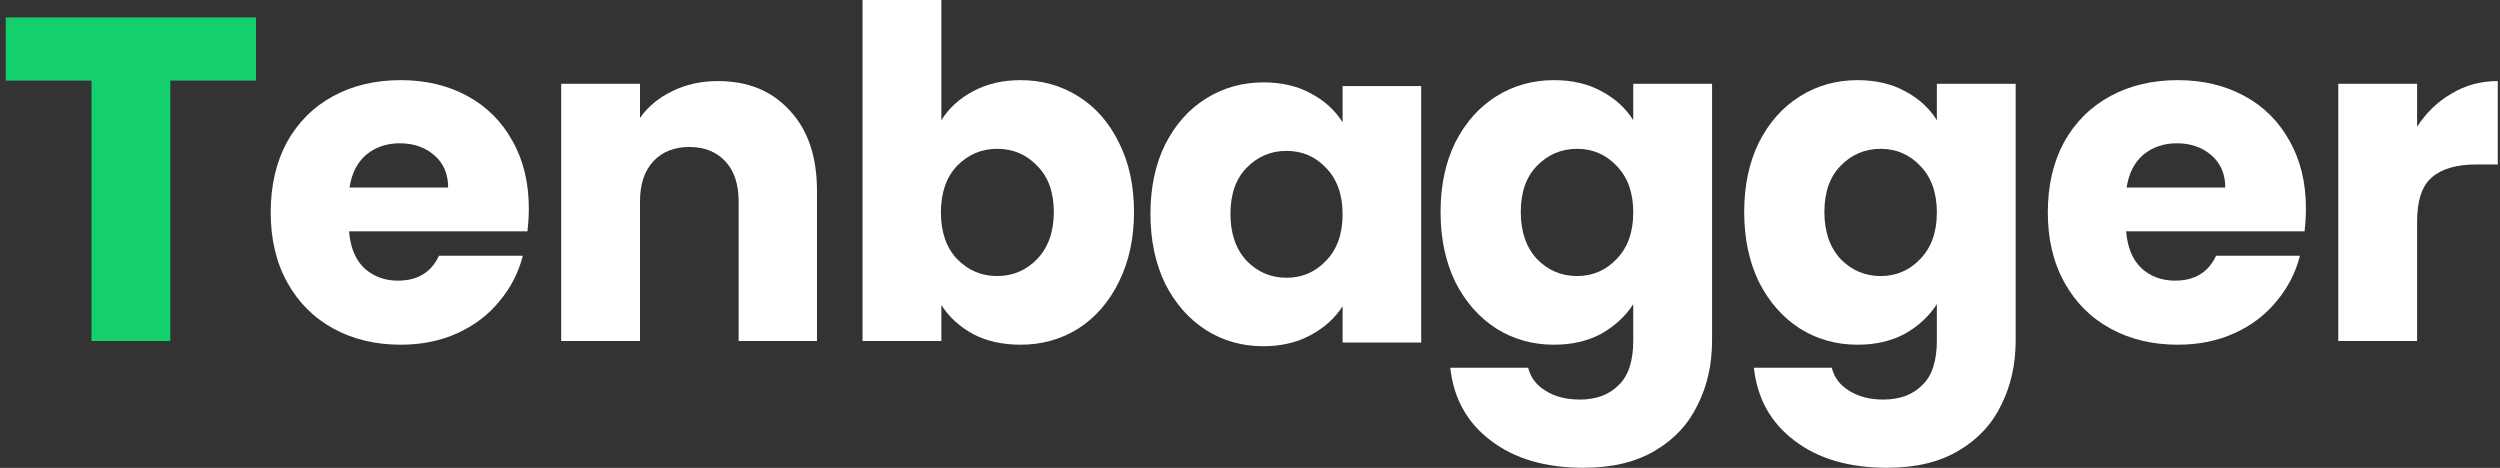
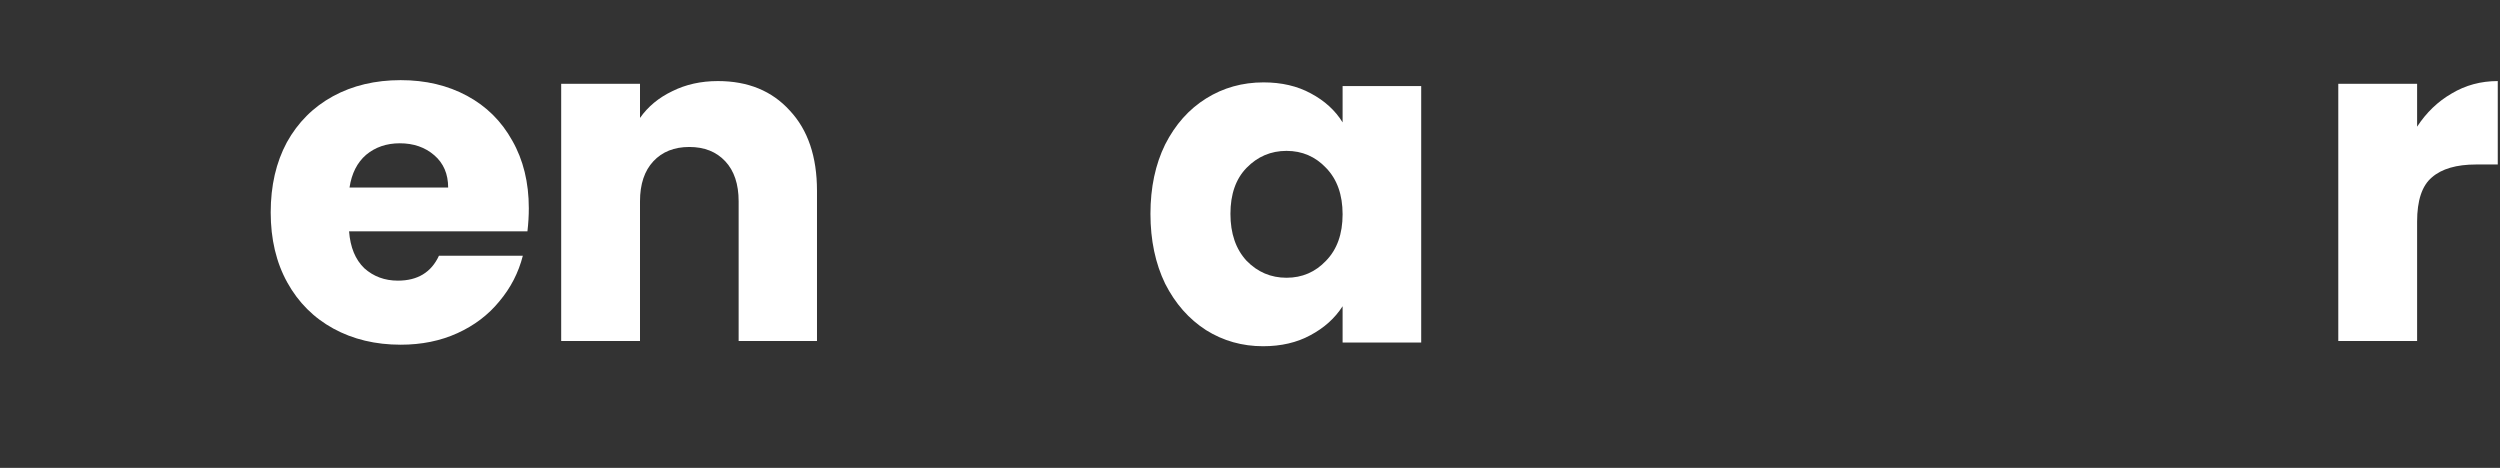
<svg xmlns="http://www.w3.org/2000/svg" width="171" height="32" viewBox="0 0 171 32" fill="none">
  <rect x="0" y="0" width="171" height="32" fill="#333333" stroke="none" />
-   <path d="M17.513 1.194V5.513H11.649V23.326H6.258V5.513H0.394V1.194H17.513Z" fill="#13D06C" />
  <path d="M36.171 14.246C36.171 14.751 36.14 15.276 36.077 15.823H23.876C23.96 16.916 24.306 17.756 24.916 18.345C25.547 18.912 26.314 19.196 27.217 19.196C28.563 19.196 29.498 18.629 30.023 17.494H35.761C35.467 18.65 34.931 19.69 34.153 20.615C33.397 21.54 32.44 22.265 31.284 22.79C30.128 23.316 28.836 23.578 27.407 23.578C25.683 23.578 24.149 23.21 22.804 22.475C21.459 21.739 20.408 20.688 19.651 19.322C18.894 17.956 18.516 16.359 18.516 14.53C18.516 12.701 18.884 11.104 19.619 9.738C20.376 8.372 21.427 7.321 22.772 6.585C24.117 5.85 25.662 5.482 27.407 5.482C29.109 5.482 30.622 5.839 31.947 6.554C33.271 7.268 34.3 8.288 35.036 9.612C35.793 10.936 36.171 12.481 36.171 14.246ZM30.654 12.828C30.654 11.903 30.339 11.167 29.708 10.621C29.078 10.074 28.289 9.801 27.344 9.801C26.44 9.801 25.673 10.064 25.042 10.589C24.433 11.115 24.054 11.861 23.907 12.828H30.654Z" fill="white" />
  <path d="M49.104 5.545C51.164 5.545 52.803 6.217 54.022 7.563C55.262 8.887 55.882 10.715 55.882 13.048V23.326H50.523V13.773C50.523 12.596 50.218 11.682 49.608 11.031C48.999 10.379 48.179 10.053 47.149 10.053C46.119 10.053 45.3 10.379 44.69 11.031C44.081 11.682 43.776 12.596 43.776 13.773V23.326H38.385V5.734H43.776V8.067C44.322 7.289 45.058 6.68 45.983 6.238C46.907 5.776 47.948 5.545 49.104 5.545Z" fill="white" />
-   <path d="M64.389 8.225C64.894 7.405 65.619 6.743 66.564 6.238C67.51 5.734 68.593 5.482 69.812 5.482C71.262 5.482 72.576 5.85 73.753 6.585C74.93 7.321 75.855 8.372 76.527 9.738C77.221 11.104 77.567 12.691 77.567 14.499C77.567 16.306 77.221 17.904 76.527 19.291C75.855 20.657 74.93 21.718 73.753 22.475C72.576 23.21 71.262 23.578 69.812 23.578C68.572 23.578 67.489 23.337 66.564 22.853C65.64 22.349 64.915 21.687 64.389 20.867V23.326H58.998V-0.004H64.389V8.225ZM72.082 14.499C72.082 13.153 71.703 12.102 70.947 11.346C70.211 10.568 69.297 10.179 68.204 10.179C67.132 10.179 66.218 10.568 65.461 11.346C64.725 12.123 64.358 13.185 64.358 14.53C64.358 15.875 64.725 16.937 65.461 17.714C66.218 18.492 67.132 18.881 68.204 18.881C69.276 18.881 70.19 18.492 70.947 17.714C71.703 16.916 72.082 15.844 72.082 14.499Z" fill="white" />
-   <path d="M106.291 5.482C107.531 5.482 108.614 5.734 109.538 6.238C110.484 6.743 111.209 7.405 111.714 8.225V5.734H117.105V23.295C117.105 24.913 116.779 26.374 116.128 27.677C115.497 29.001 114.52 30.052 113.196 30.83C111.892 31.607 110.263 31.996 108.309 31.996C105.703 31.996 103.59 31.376 101.972 30.136C100.353 28.917 99.429 27.256 99.198 25.155H104.526C104.694 25.827 105.093 26.353 105.724 26.731C106.354 27.13 107.132 27.33 108.057 27.33C109.171 27.33 110.053 27.004 110.705 26.353C111.377 25.722 111.714 24.703 111.714 23.295V20.804C111.188 21.624 110.463 22.296 109.538 22.822C108.614 23.326 107.531 23.578 106.291 23.578C104.841 23.578 103.527 23.21 102.35 22.475C101.173 21.718 100.238 20.657 99.544 19.291C98.872 17.904 98.535 16.306 98.535 14.499C98.535 12.691 98.872 11.104 99.544 9.738C100.238 8.372 101.173 7.321 102.35 6.585C103.527 5.85 104.841 5.482 106.291 5.482ZM111.714 14.53C111.714 13.185 111.335 12.123 110.579 11.346C109.843 10.568 108.939 10.179 107.867 10.179C106.796 10.179 105.881 10.568 105.125 11.346C104.389 12.102 104.021 13.153 104.021 14.499C104.021 15.844 104.389 16.916 105.125 17.714C105.881 18.492 106.796 18.881 107.867 18.881C108.939 18.881 109.843 18.492 110.579 17.714C111.335 16.937 111.714 15.875 111.714 14.53Z" fill="white" />
-   <path d="M127.058 5.482C128.298 5.482 129.381 5.734 130.306 6.238C131.251 6.743 131.977 7.405 132.481 8.225V5.734H137.872V23.295C137.872 24.913 137.546 26.374 136.895 27.677C136.264 29.001 135.287 30.052 133.963 30.83C132.66 31.607 131.031 31.996 129.076 31.996C126.47 31.996 124.358 31.376 122.739 30.136C121.121 28.917 120.196 27.256 119.965 25.155H125.293C125.461 25.827 125.86 26.353 126.491 26.731C127.121 27.13 127.899 27.33 128.824 27.33C129.938 27.33 130.821 27.004 131.472 26.353C132.145 25.722 132.481 24.703 132.481 23.295V20.804C131.956 21.624 131.23 22.296 130.306 22.822C129.381 23.326 128.298 23.578 127.058 23.578C125.608 23.578 124.294 23.21 123.117 22.475C121.94 21.718 121.005 20.657 120.312 19.291C119.639 17.904 119.303 16.306 119.303 14.499C119.303 12.691 119.639 11.104 120.312 9.738C121.005 8.372 121.94 7.321 123.117 6.585C124.294 5.85 125.608 5.482 127.058 5.482ZM132.481 14.53C132.481 13.185 132.103 12.123 131.346 11.346C130.61 10.568 129.707 10.179 128.635 10.179C127.563 10.179 126.648 10.568 125.892 11.346C125.156 12.102 124.788 13.153 124.788 14.499C124.788 15.844 125.156 16.916 125.892 17.714C126.648 18.492 127.563 18.881 128.635 18.881C129.707 18.881 130.61 18.492 131.346 17.714C132.103 16.937 132.481 15.875 132.481 14.53Z" fill="white" />
-   <path d="M157.725 14.246C157.725 14.751 157.694 15.276 157.631 15.823H145.43C145.514 16.916 145.86 17.756 146.47 18.345C147.1 18.912 147.868 19.196 148.771 19.196C150.117 19.196 151.052 18.629 151.577 17.494H157.315C157.021 18.65 156.485 19.69 155.707 20.615C154.951 21.54 153.994 22.265 152.838 22.79C151.682 23.316 150.39 23.578 148.961 23.578C147.237 23.578 145.703 23.21 144.358 22.475C143.012 21.739 141.962 20.688 141.205 19.322C140.448 17.956 140.07 16.359 140.07 14.53C140.07 12.701 140.438 11.104 141.173 9.738C141.93 8.372 142.981 7.321 144.326 6.585C145.671 5.85 147.216 5.482 148.961 5.482C150.663 5.482 152.176 5.839 153.5 6.554C154.825 7.268 155.854 8.288 156.59 9.612C157.347 10.936 157.725 12.481 157.725 14.246ZM152.208 12.828C152.208 11.903 151.893 11.167 151.262 10.621C150.631 10.074 149.843 9.801 148.897 9.801C147.994 9.801 147.227 10.064 146.596 10.589C145.986 11.115 145.608 11.861 145.461 12.828H152.208Z" fill="white" />
  <path d="M165.33 8.666C165.96 7.699 166.748 6.943 167.694 6.396C168.64 5.829 169.691 5.545 170.847 5.545V11.251H169.365C168.02 11.251 167.011 11.546 166.339 12.134C165.666 12.701 165.33 13.71 165.33 15.161V23.326H159.939V5.734H165.33V8.666Z" fill="white" />
  <path d="M78.691 14.627C78.691 12.825 79.027 11.242 79.697 9.88C80.389 8.517 81.322 7.469 82.496 6.736C83.669 6.002 84.98 5.635 86.426 5.635C87.662 5.635 88.742 5.887 89.664 6.39C90.607 6.893 91.331 7.553 91.834 8.371V5.887H97.21V23.431H91.834V20.947C91.31 21.765 90.576 22.425 89.633 22.928C88.71 23.431 87.631 23.682 86.394 23.682C84.969 23.682 83.669 23.316 82.496 22.582C81.322 21.827 80.389 20.769 79.697 19.406C79.027 18.023 78.691 16.43 78.691 14.627ZM91.834 14.659C91.834 13.317 91.456 12.259 90.702 11.483C89.968 10.708 89.067 10.32 87.998 10.32C86.929 10.32 86.017 10.708 85.263 11.483C84.529 12.238 84.162 13.286 84.162 14.627C84.162 15.969 84.529 17.038 85.263 17.834C86.017 18.61 86.929 18.998 87.998 18.998C89.067 18.998 89.968 18.61 90.702 17.834C91.456 17.059 91.834 16 91.834 14.659Z" fill="white" />
</svg>